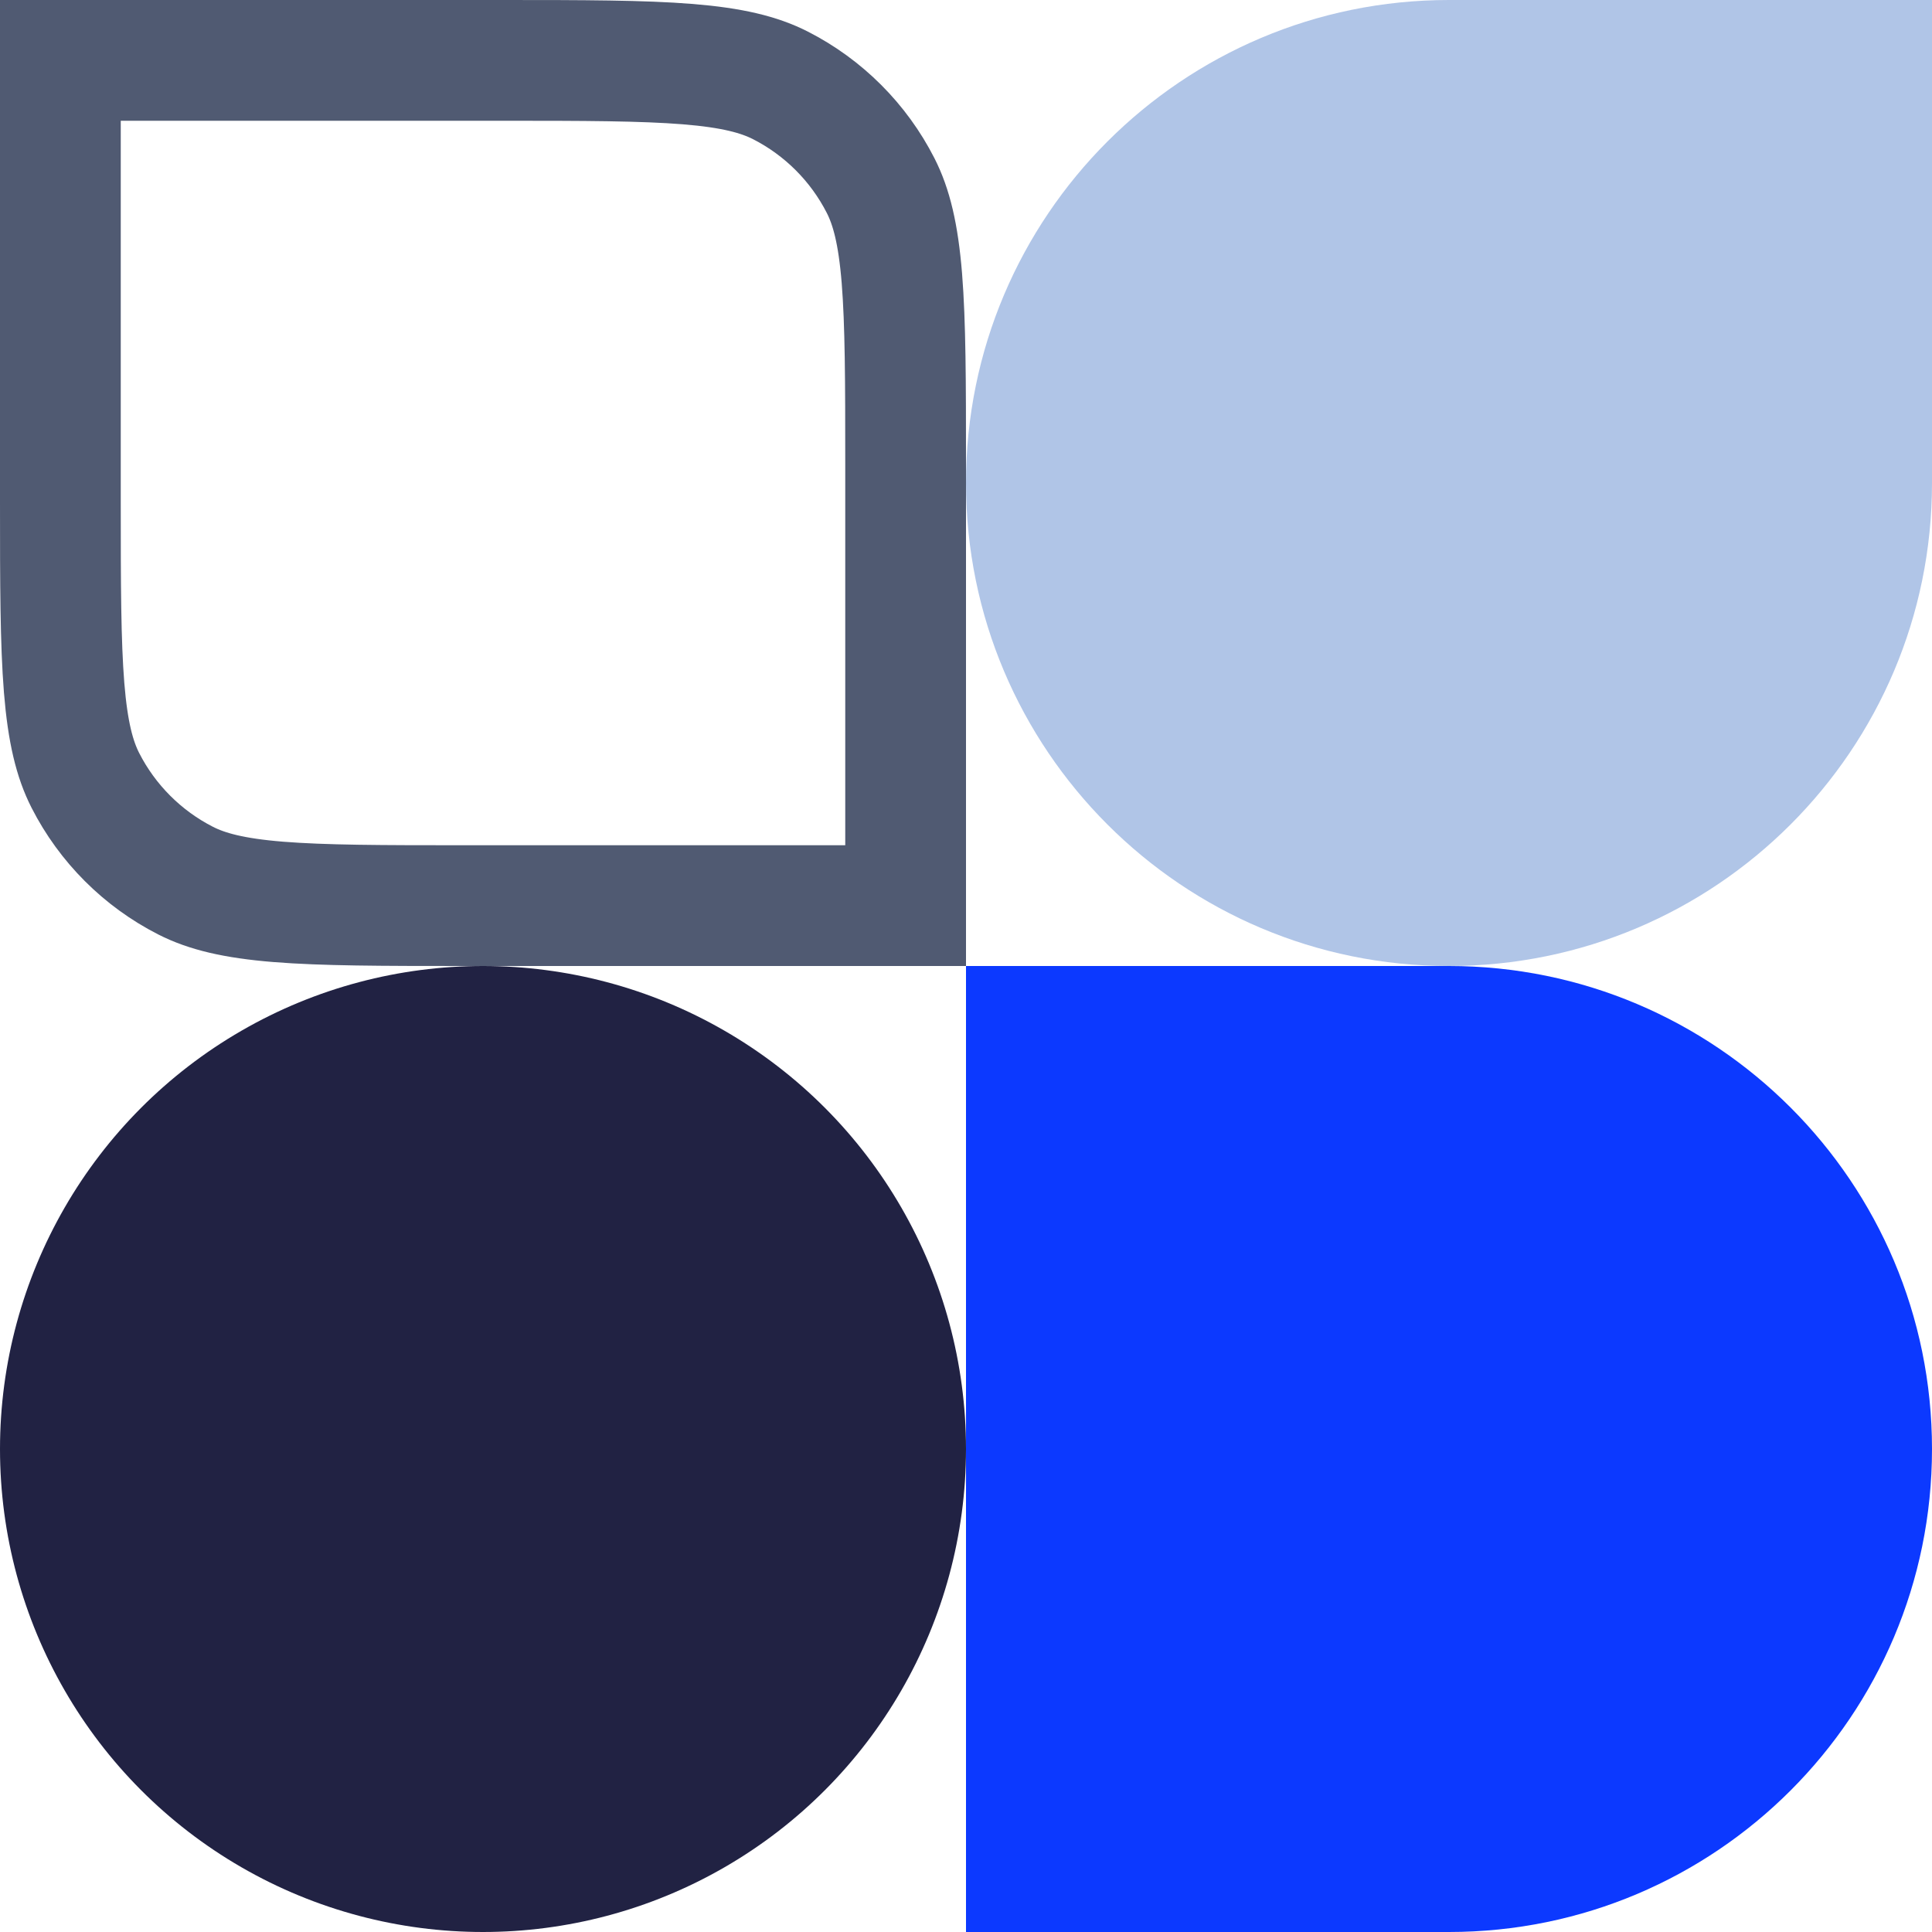
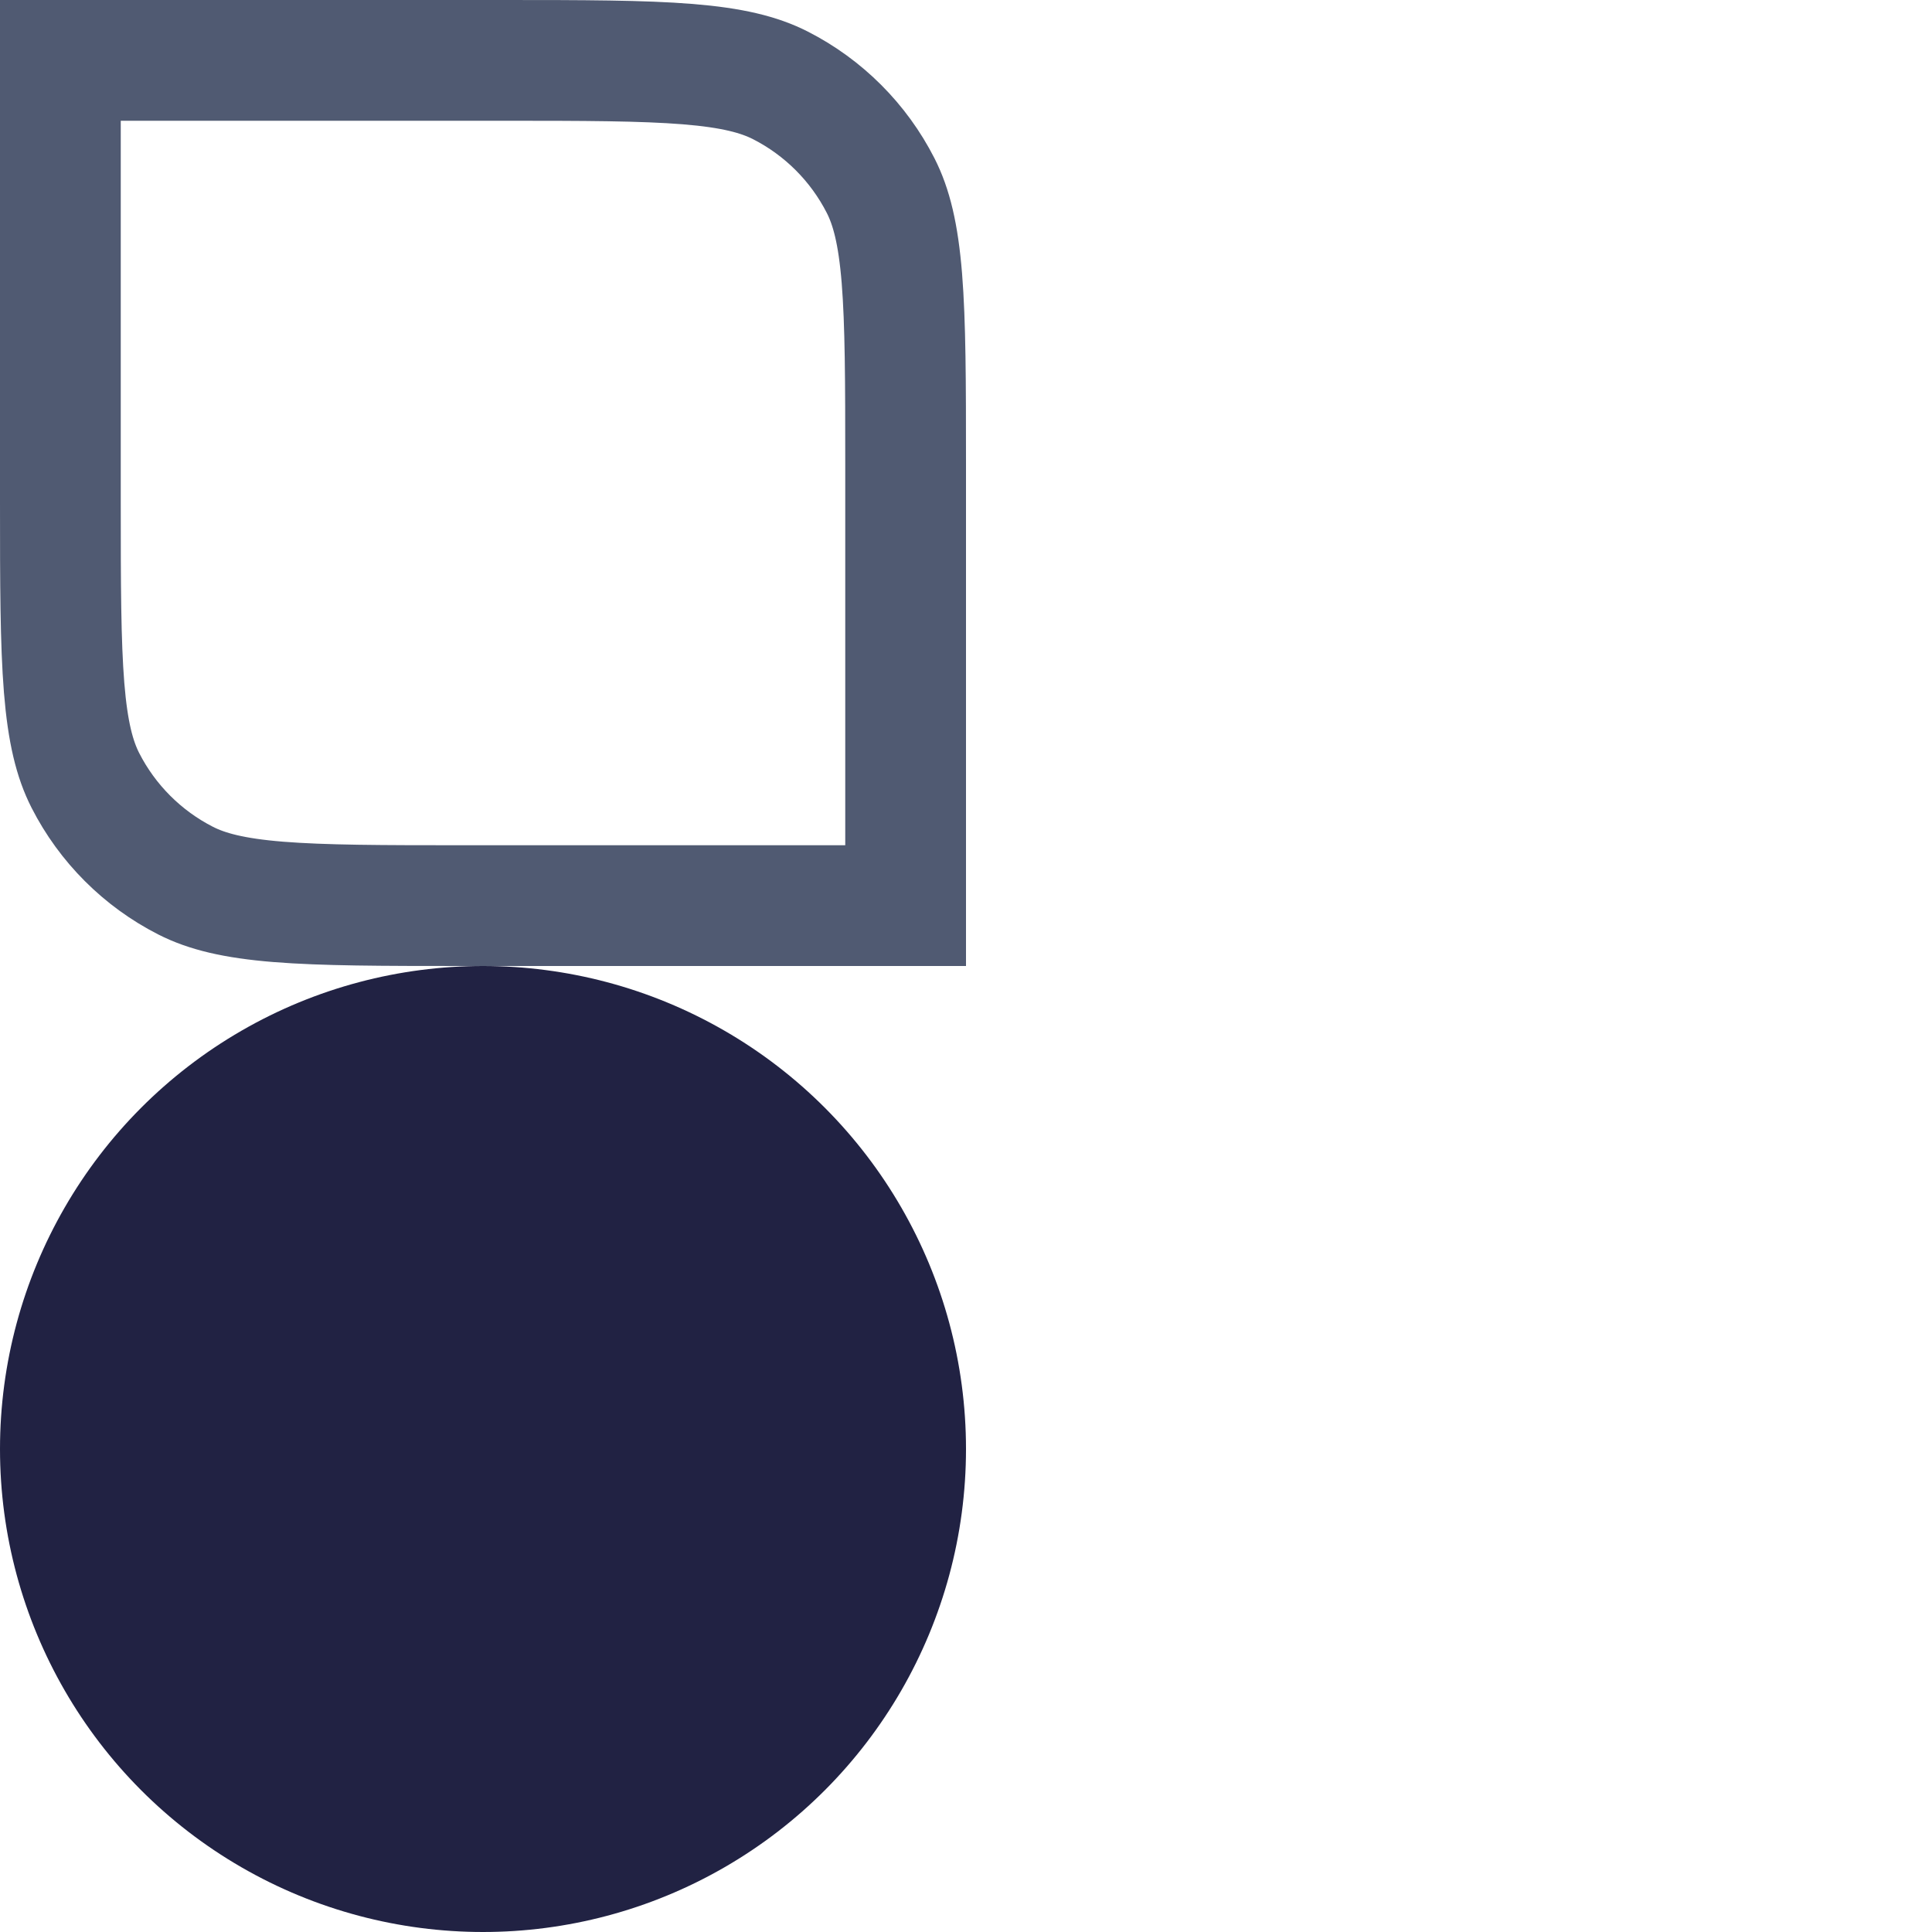
<svg xmlns="http://www.w3.org/2000/svg" width="16" height="16" viewBox="0 0 16 16" fill="none">
  <g clip-path="url(#clip0_3359_6553)">
    <circle cx="4" cy="12" r="4" fill="#212243" />
-     <path d="M8 8H12C14.209 8 16 9.791 16 12C16 14.209 14.209 16 12 16H8V8Z" fill="#0C39FF" />
    <path d="M4.16 0.5C4.84 0.5 5.32 0.501 5.695 0.531C6.065 0.561 6.288 0.618 6.463 0.707C6.82 0.889 7.111 1.18 7.293 1.537C7.382 1.712 7.439 1.935 7.469 2.305C7.499 2.68 7.5 3.16 7.5 3.84V7.5H3.84C3.16 7.5 2.68 7.499 2.305 7.469C1.935 7.439 1.712 7.382 1.537 7.293C1.18 7.111 0.889 6.82 0.707 6.463C0.618 6.288 0.561 6.065 0.531 5.695C0.501 5.32 0.5 4.84 0.5 4.16V0.5H4.16Z" stroke="#505A72" />
-     <path d="M8 4C8 1.791 9.791 0 12 0H16V4C16 6.209 14.209 8 12 8C9.791 8 8 6.209 8 4Z" fill="#B0C5E7" />
  </g>
  <defs>
    <clipPath id="clip0_3359_6553">
      <rect width="16" height="16" fill="white" />
    </clipPath>
  </defs>
</svg>